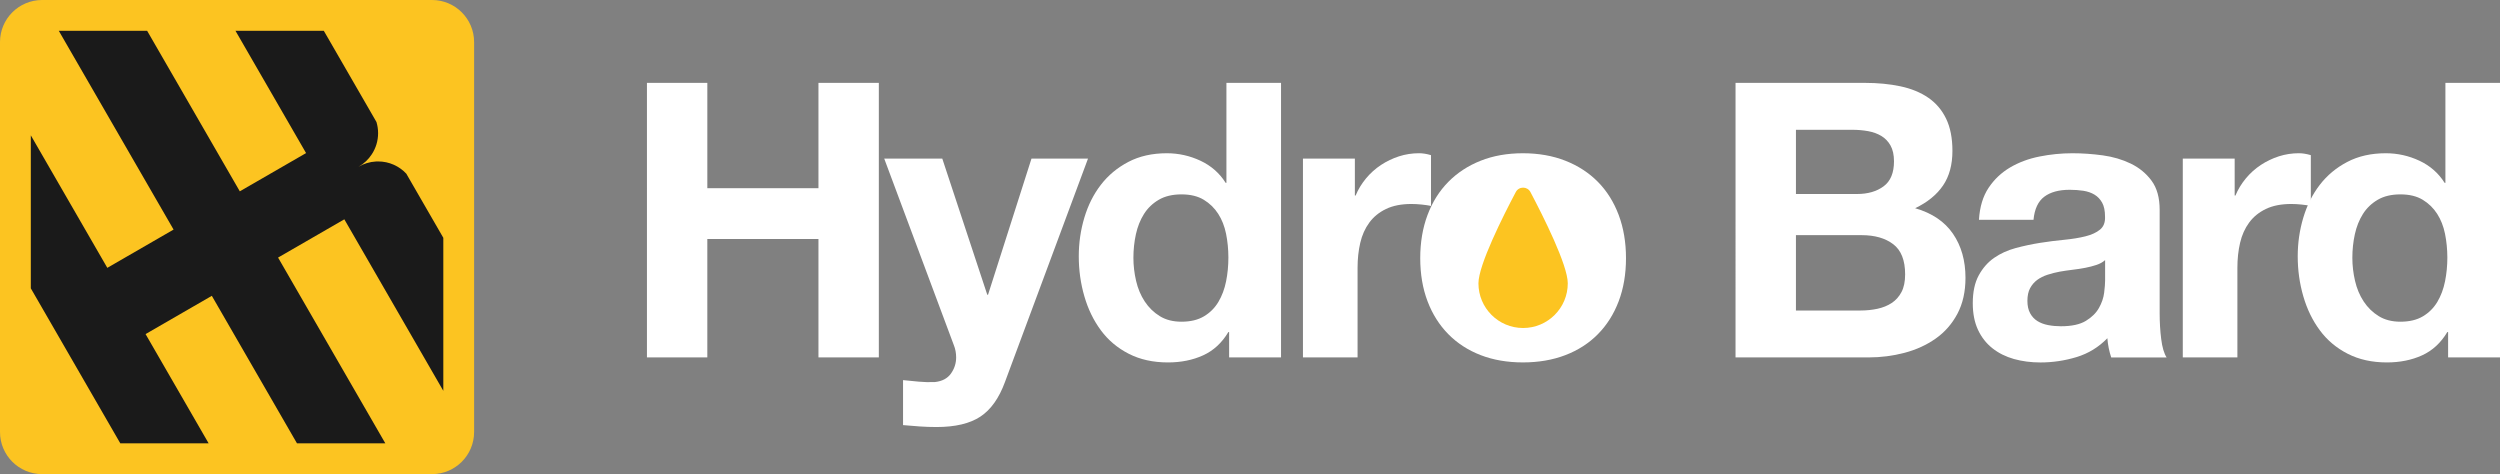
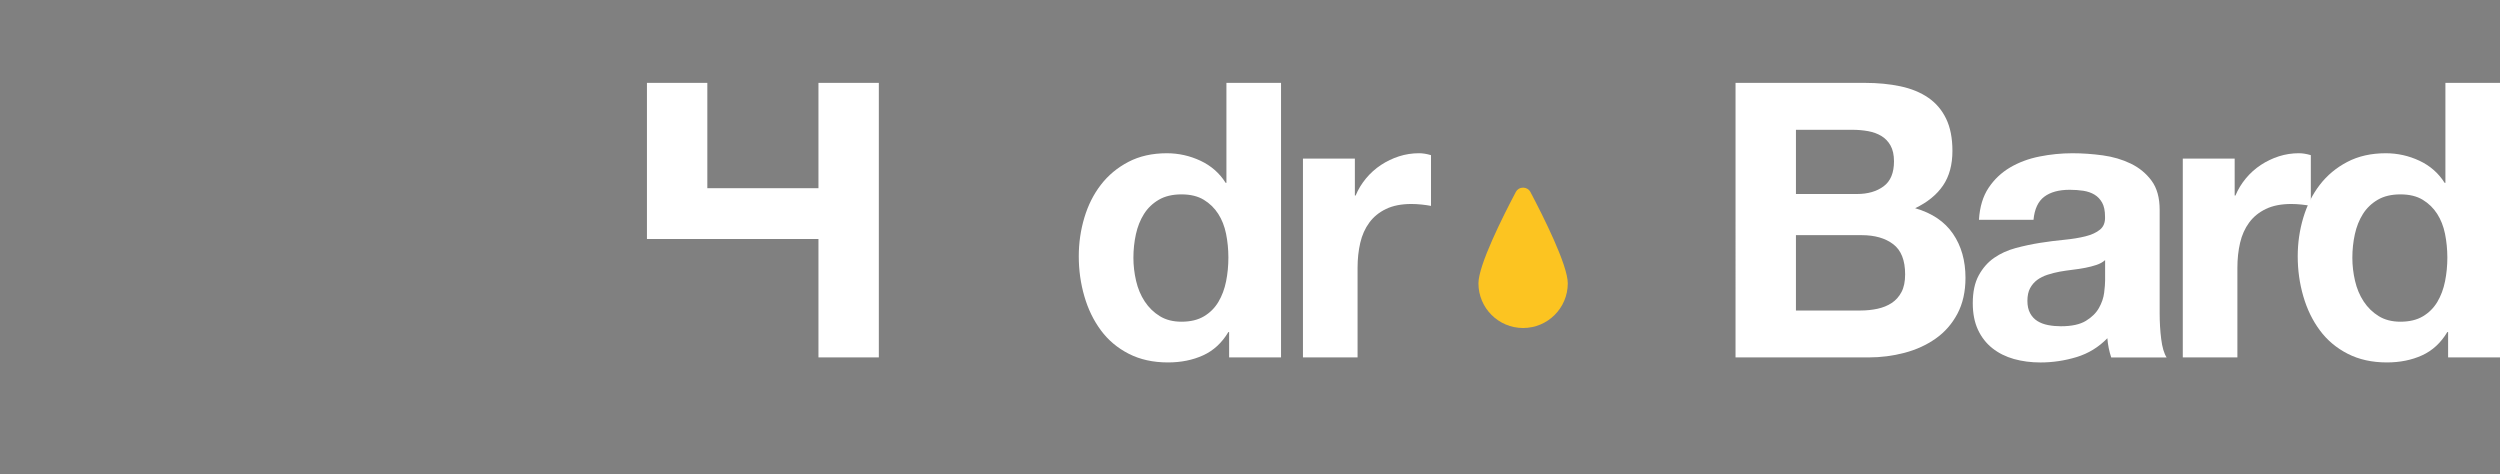
<svg xmlns="http://www.w3.org/2000/svg" version="1.1" id="Layer_1" x="0px" y="0px" viewBox="0 0 1187.11 225.13" style="enable-background:new 0 0 1187.11 225.13;" xml:space="preserve">
  <rect x="0" y="0" width="1187.11" height="225.13" fill="#808080" stroke="none" />
  <style type="text/css">
	.st0{fill:#FCC421;}
	.st1{fill:#1A1A1A;}
	.st2{fill:#FFFFFF;}
</style>
  <g>
    <g>
-       <path class="st0" d="M205.13,225.13H20c-11.05,0-20-8.95-20-20V20C0,8.95,8.95,0,20,0h185.13c11.05,0,20,8.95,20,20v185.13    C225.13,216.18,216.18,225.13,205.13,225.13z" />
-       <path class="st1" d="M163.5,104.14l-31.46,18.17l50.93,88.21h-41.95l-40.44-70.05l-31.46,18.17l29.95,51.88H57.13L37.66,176.8    L19.5,145.34l-4.87-8.43V64.26l36.33,62.92l31.46-18.17l-54.5-94.38h41.95l44,76.22l31.47-18.16l-33.52-58.06h41.94l20.81,36.04    l4.2,7.28v0.01c0.5,1.67,0.77,3.43,0.77,5.26c0,3.7-1.09,7.14-2.98,10.02c-1.59,2.46-3.77,4.51-6.33,5.95    c2.47-1.45,5.3-2.35,8.32-2.51c0.32-0.01,0.66-0.02,0.99-0.02c5.28,0,10.04,2.23,13.39,5.81l4.2,7.28l13.38,23.17v72.66    L163.5,104.14z" />
-     </g>
+       </g>
    <g>
-       <path class="st2" d="M335.87,39.35v50.03h52.77V39.35h28.67v130.37h-28.67v-56.24h-52.77v56.24h-28.67V39.35H335.87z" />
-       <path class="st2" d="M465.51,197.84c-4.99,3.29-11.93,4.93-20.82,4.93c-2.68,0-5.33-0.09-7.94-0.27c-2.62-0.18-5.27-0.4-7.94-0.64    v-21.36c2.43,0.24,4.93,0.49,7.49,0.73c2.56,0.24,5.11,0.3,7.67,0.18c3.41-0.37,5.93-1.71,7.58-4.02    c1.64-2.31,2.47-4.87,2.47-7.67c0-2.07-0.36-4.02-1.1-5.84l-33.05-88.56h27.57l21.36,64.64h0.36l20.63-64.64h26.84L477.2,181.4    C474.39,189.07,470.5,194.55,465.51,197.84z" />
+       <path class="st2" d="M335.87,39.35v50.03h52.77V39.35h28.67v130.37h-28.67v-56.24h-52.77h-28.67V39.35H335.87z" />
      <path class="st2" d="M583.28,157.67c-3.04,5.11-7.03,8.8-11.96,11.05c-4.93,2.25-10.5,3.38-16.71,3.38    c-7.06,0-13.27-1.37-18.62-4.11c-5.36-2.74-9.77-6.45-13.24-11.14c-3.47-4.68-6.09-10.07-7.85-16.16    c-1.77-6.09-2.65-12.42-2.65-18.99c0-6.33,0.88-12.44,2.65-18.35c1.76-5.9,4.38-11.11,7.85-15.61c3.47-4.5,7.82-8.13,13.05-10.86    c5.23-2.74,11.32-4.11,18.26-4.11c5.6,0,10.92,1.19,15.98,3.56c5.05,2.37,9.04,5.87,11.96,10.5h0.36V39.35h25.93v130.37h-24.65    v-12.05H583.28z M582.19,111.01c-0.73-3.59-1.98-6.76-3.74-9.49c-1.77-2.74-4.05-4.96-6.85-6.66c-2.8-1.7-6.33-2.56-10.59-2.56    c-4.26,0-7.85,0.85-10.77,2.56c-2.92,1.71-5.27,3.96-7.03,6.76c-1.77,2.8-3.04,6-3.83,9.59c-0.79,3.59-1.19,7.34-1.19,11.23    c0,3.65,0.43,7.3,1.28,10.96c0.85,3.65,2.22,6.91,4.11,9.77c1.89,2.86,4.26,5.18,7.12,6.94c2.86,1.77,6.3,2.65,10.32,2.65    c4.26,0,7.82-0.85,10.68-2.56c2.86-1.7,5.14-3.99,6.85-6.85c1.7-2.86,2.92-6.12,3.65-9.77c0.73-3.65,1.09-7.42,1.09-11.32    C583.28,118.35,582.92,114.61,582.19,111.01z" />
      <path class="st2" d="M643.35,75.32v17.53h0.36c1.21-2.92,2.86-5.63,4.93-8.13c2.07-2.49,4.44-4.62,7.12-6.39    c2.68-1.76,5.54-3.13,8.58-4.11c3.04-0.97,6.21-1.46,9.5-1.46c1.7,0,3.59,0.3,5.66,0.91v24.1c-1.22-0.24-2.68-0.46-4.38-0.64    c-1.7-0.18-3.35-0.27-4.93-0.27c-4.75,0-8.76,0.79-12.05,2.37c-3.29,1.58-5.93,3.74-7.94,6.48c-2.01,2.74-3.44,5.93-4.29,9.59    c-0.85,3.65-1.28,7.61-1.28,11.87v42.54H618.7v-94.4H643.35z" />
-       <path class="st2" d="M677.86,102.07c2.31-6.15,5.6-11.38,9.86-15.7c4.26-4.32,9.37-7.67,15.34-10.04    c5.96-2.37,12.66-3.56,20.09-3.56c7.42,0,14.15,1.19,20.18,3.56c6.03,2.37,11.17,5.72,15.43,10.04c4.26,4.32,7.55,9.56,9.86,15.7    c2.31,6.15,3.47,13,3.47,20.54c0,7.55-1.16,14.36-3.47,20.45c-2.31,6.09-5.6,11.29-9.86,15.61c-4.26,4.32-9.4,7.64-15.43,9.95    c-6.02,2.31-12.75,3.47-20.18,3.47c-7.43,0-14.12-1.16-20.09-3.47c-5.97-2.31-11.08-5.63-15.34-9.95    c-4.26-4.32-7.55-9.52-9.86-15.61c-2.31-6.09-3.47-12.9-3.47-20.45C674.39,115.06,675.55,108.21,677.86,102.07z" />
      <path class="st2" d="M885.47,39.35c6.21,0,11.87,0.55,16.98,1.64s9.49,2.89,13.15,5.39c3.65,2.5,6.48,5.81,8.49,9.95    c2.01,4.14,3.01,9.25,3.01,15.34c0,6.57-1.49,12.05-4.47,16.43c-2.98,4.38-7.4,7.97-13.24,10.77c8.03,2.31,14.03,6.36,17.98,12.14    c3.95,5.78,5.93,12.75,5.93,20.91c0,6.57-1.28,12.26-3.83,17.07c-2.56,4.81-6,8.74-10.32,11.78c-4.32,3.04-9.25,5.3-14.79,6.76    c-5.54,1.46-11.23,2.19-17.07,2.19h-63.18V39.35H885.47z M881.82,92.12c5.11,0,9.31-1.22,12.6-3.65    c3.29-2.43,4.93-6.39,4.93-11.87c0-3.04-0.55-5.54-1.64-7.49c-1.09-1.95-2.56-3.47-4.38-4.56s-3.93-1.85-6.3-2.28    c-2.37-0.42-4.84-0.64-7.4-0.64h-26.84v30.49H881.82z M883.46,147.44c2.8,0,5.48-0.27,8.03-0.82c2.56-0.55,4.81-1.46,6.76-2.74    c1.95-1.28,3.5-3.01,4.66-5.2c1.16-2.19,1.73-4.99,1.73-8.4c0-6.69-1.89-11.47-5.66-14.33c-3.77-2.86-8.76-4.29-14.97-4.29h-31.22    v35.79H883.46z" />
      <path class="st2" d="M939.7,104.35c0.36-6.09,1.89-11.14,4.56-15.15c2.68-4.02,6.09-7.24,10.22-9.68    c4.14-2.43,8.79-4.17,13.97-5.2c5.17-1.03,10.38-1.55,15.61-1.55c4.75,0,9.55,0.34,14.42,1c4.87,0.67,9.31,1.98,13.33,3.93    c4.02,1.95,7.3,4.66,9.86,8.13c2.56,3.47,3.83,8.07,3.83,13.79v49.12c0,4.26,0.24,8.34,0.73,12.23c0.48,3.9,1.34,6.82,2.56,8.76    h-26.29c-0.49-1.46-0.88-2.95-1.19-4.47c-0.31-1.52-0.52-3.07-0.64-4.66c-4.14,4.26-9.01,7.24-14.61,8.95    c-5.6,1.7-11.32,2.56-17.16,2.56c-4.51,0-8.71-0.55-12.6-1.64c-3.9-1.1-7.3-2.8-10.22-5.11c-2.92-2.31-5.2-5.23-6.85-8.76    c-1.64-3.53-2.47-7.73-2.47-12.6c0-5.36,0.94-9.77,2.83-13.24c1.89-3.47,4.32-6.24,7.3-8.31c2.98-2.07,6.39-3.62,10.23-4.66    c3.83-1.03,7.7-1.85,11.59-2.47c3.89-0.61,7.73-1.1,11.5-1.46c3.77-0.37,7.12-0.91,10.04-1.64s5.23-1.79,6.94-3.2    c1.7-1.4,2.49-3.44,2.37-6.12c0-2.8-0.46-5.02-1.37-6.66c-0.91-1.64-2.13-2.92-3.65-3.83c-1.52-0.91-3.29-1.52-5.3-1.83    c-2.01-0.3-4.17-0.46-6.48-0.46c-5.11,0-9.13,1.1-12.05,3.29c-2.92,2.19-4.63,5.84-5.11,10.96H939.7z M999.59,123.52    c-1.1,0.98-2.47,1.73-4.11,2.28c-1.64,0.55-3.41,1-5.3,1.37c-1.89,0.37-3.87,0.67-5.93,0.91c-2.07,0.25-4.14,0.55-6.21,0.91    c-1.95,0.37-3.87,0.85-5.75,1.46c-1.89,0.61-3.53,1.43-4.93,2.46c-1.4,1.04-2.53,2.35-3.38,3.93c-0.85,1.58-1.28,3.59-1.28,6.03    c0,2.31,0.43,4.26,1.28,5.84c0.85,1.58,2.01,2.83,3.47,3.74c1.46,0.91,3.16,1.55,5.11,1.92c1.95,0.37,3.95,0.55,6.03,0.55    c5.11,0,9.07-0.85,11.87-2.56c2.8-1.7,4.87-3.74,6.21-6.12c1.34-2.37,2.16-4.78,2.47-7.21c0.3-2.43,0.46-4.38,0.46-5.84V123.52z" />
      <path class="st2" d="M1061.12,75.32v17.53h0.37c1.21-2.92,2.86-5.63,4.93-8.13c2.07-2.49,4.44-4.62,7.12-6.39    c2.68-1.76,5.54-3.13,8.58-4.11c3.04-0.97,6.21-1.46,9.5-1.46c1.7,0,3.59,0.3,5.66,0.91v24.1c-1.22-0.24-2.68-0.46-4.38-0.64    c-1.71-0.18-3.35-0.27-4.93-0.27c-4.75,0-8.76,0.79-12.05,2.37c-3.29,1.58-5.93,3.74-7.94,6.48c-2.01,2.74-3.44,5.93-4.29,9.59    c-0.85,3.65-1.28,7.61-1.28,11.87v42.54h-25.93v-94.4H1061.12z" />
      <path class="st2" d="M1162.09,157.67c-3.04,5.11-7.03,8.8-11.96,11.05c-4.93,2.25-10.5,3.38-16.71,3.38    c-7.06,0-13.27-1.37-18.62-4.11c-5.36-2.74-9.77-6.45-13.24-11.14c-3.47-4.68-6.09-10.07-7.85-16.16    c-1.77-6.09-2.65-12.42-2.65-18.99c0-6.33,0.88-12.44,2.65-18.35c1.76-5.9,4.38-11.11,7.85-15.61c3.47-4.5,7.82-8.13,13.06-10.86    c5.23-2.74,11.32-4.11,18.26-4.11c5.6,0,10.92,1.19,15.98,3.56c5.05,2.37,9.04,5.87,11.96,10.5h0.37V39.35h25.93v130.37h-24.65    v-12.05H1162.09z M1161,111.01c-0.73-3.59-1.98-6.76-3.74-9.49c-1.77-2.74-4.05-4.96-6.85-6.66c-2.8-1.7-6.33-2.56-10.59-2.56    c-4.26,0-7.85,0.85-10.77,2.56c-2.92,1.71-5.27,3.96-7.03,6.76c-1.77,2.8-3.04,6-3.83,9.59c-0.79,3.59-1.19,7.34-1.19,11.23    c0,3.65,0.43,7.3,1.28,10.96c0.85,3.65,2.22,6.91,4.11,9.77c1.89,2.86,4.26,5.18,7.12,6.94c2.86,1.77,6.3,2.65,10.32,2.65    c4.26,0,7.82-0.85,10.68-2.56c2.86-1.7,5.14-3.99,6.85-6.85c1.7-2.86,2.92-6.12,3.65-9.77c0.73-3.65,1.1-7.42,1.1-11.32    C1162.09,118.35,1161.73,114.61,1161,111.01z" />
    </g>
    <path class="st0" d="M744.45,134.54c0,11.71-9.5,21.21-21.21,21.21s-21.21-9.5-21.21-21.21c0-8.7,11.71-31.97,17.73-43.34   c1.48-2.8,5.48-2.8,6.96,0C732.73,102.58,744.45,125.84,744.45,134.54z" />
  </g>
</svg>